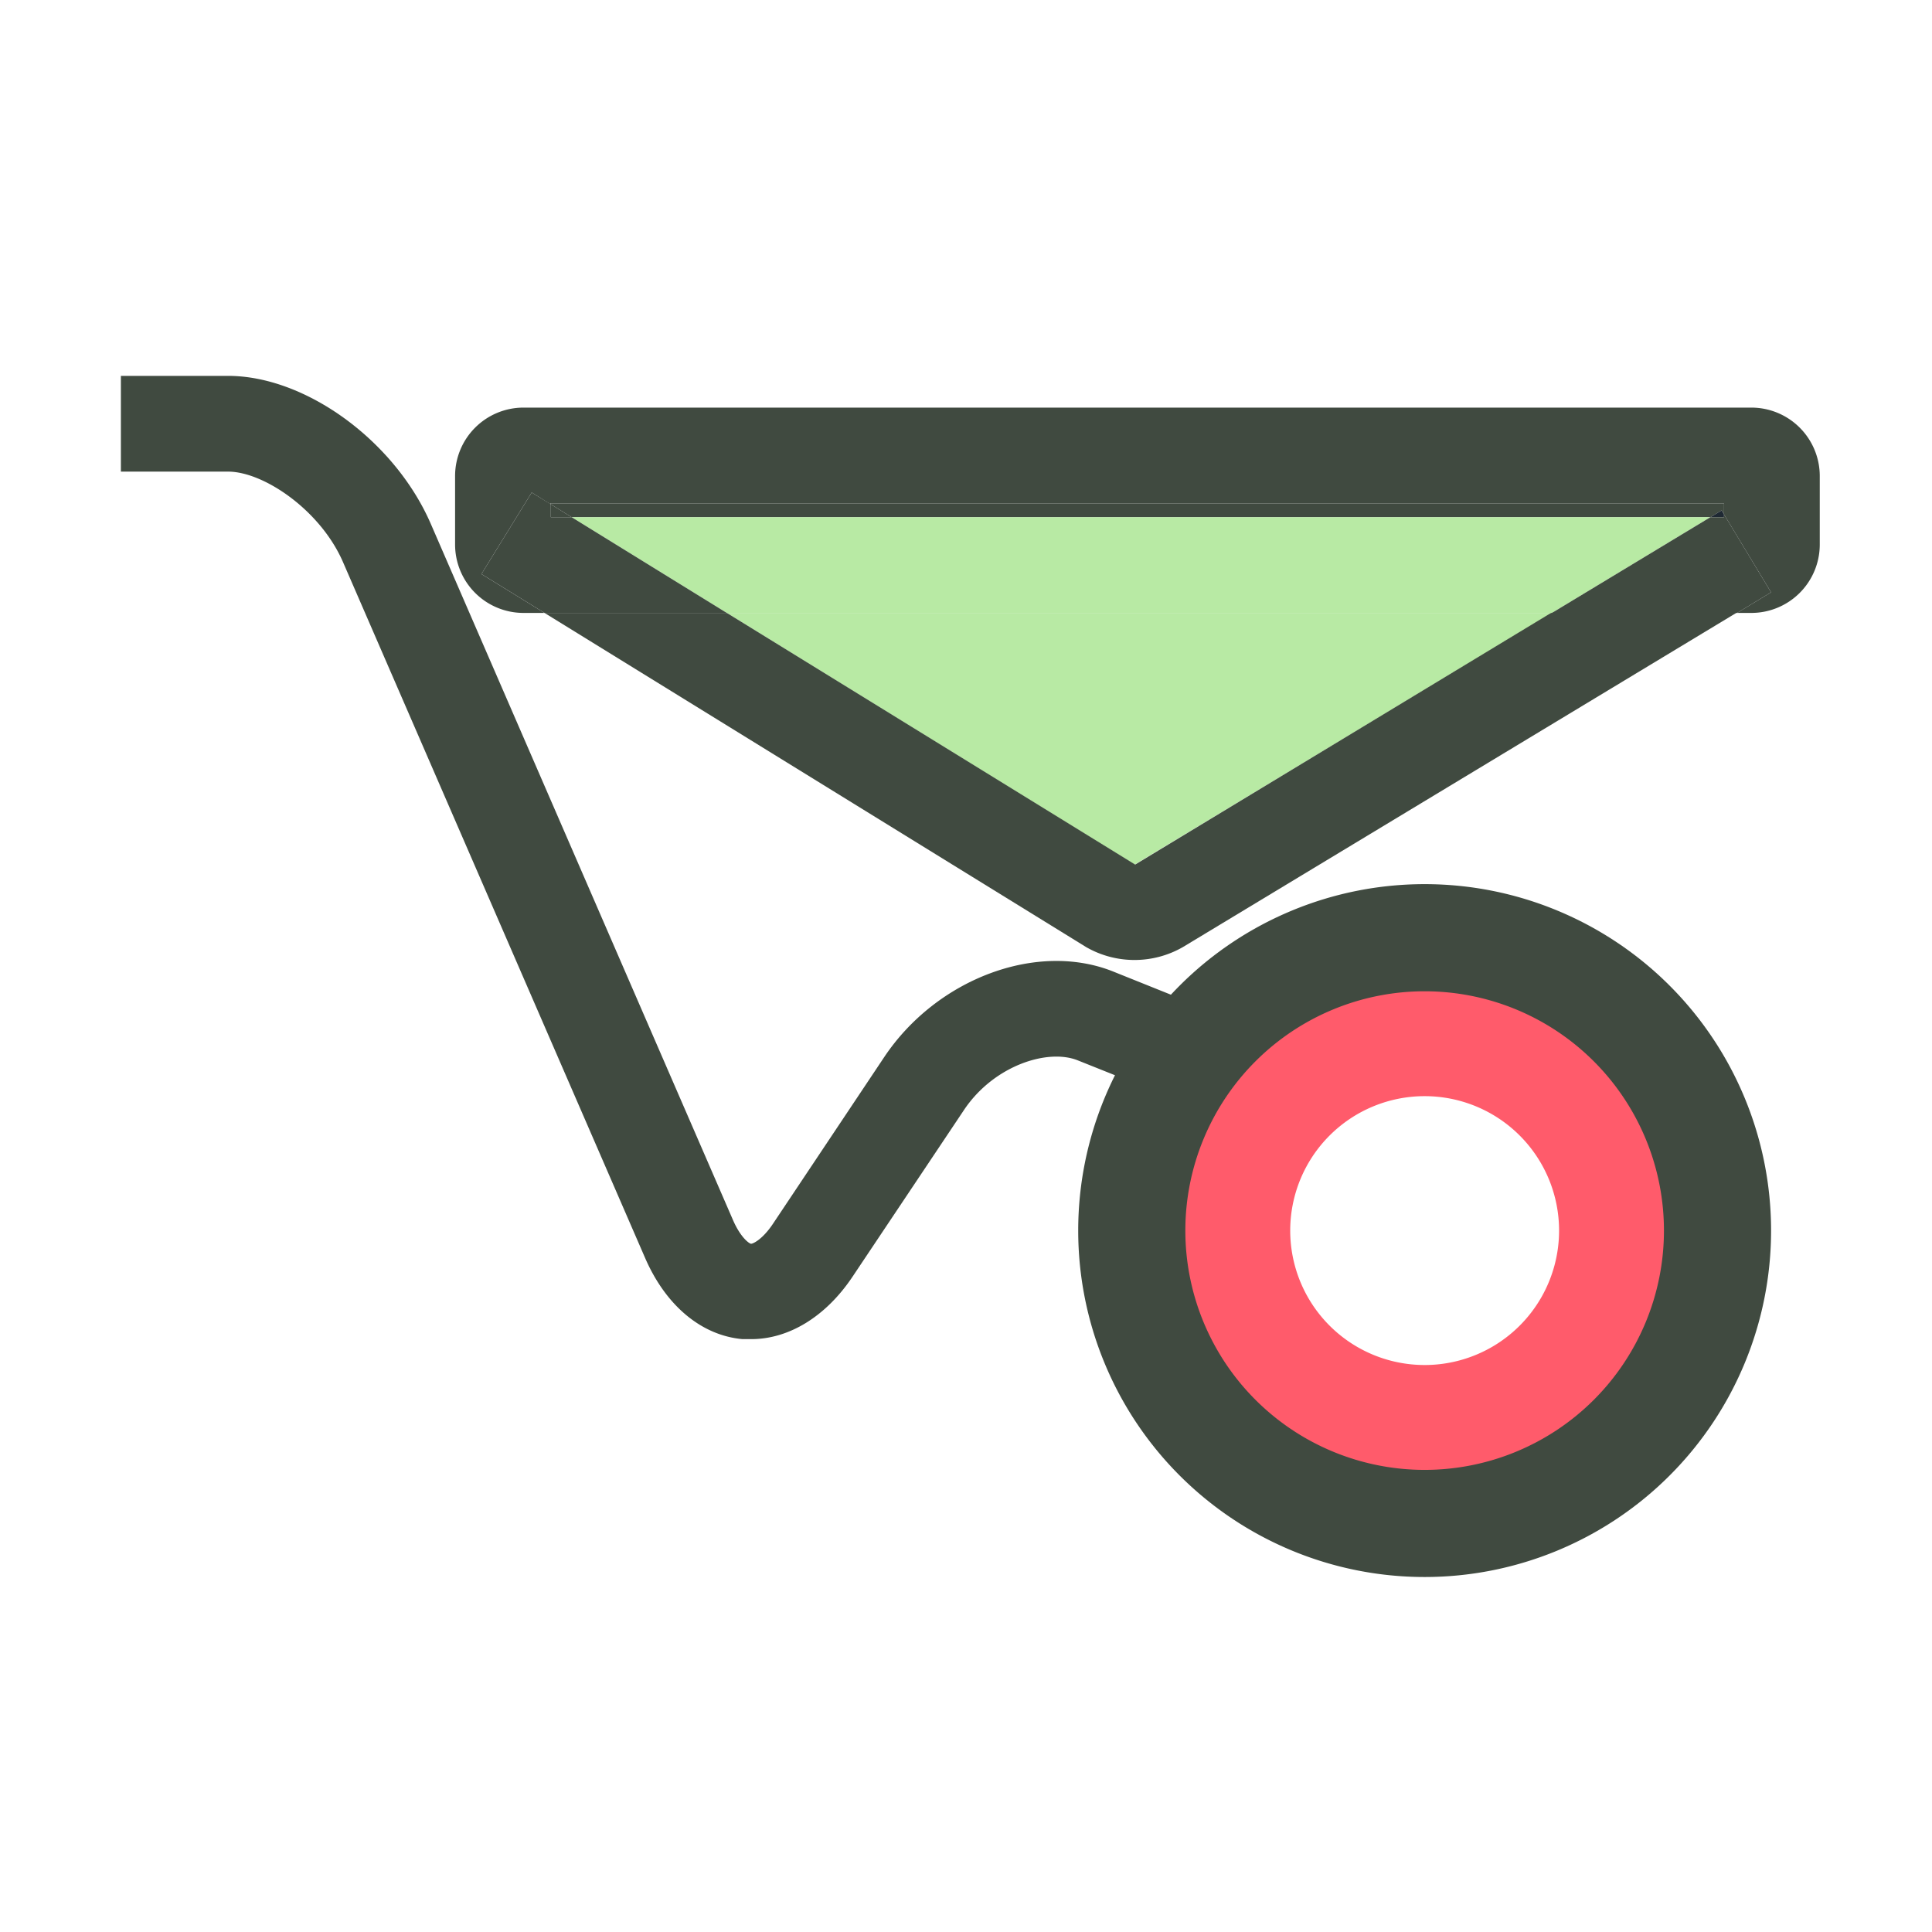
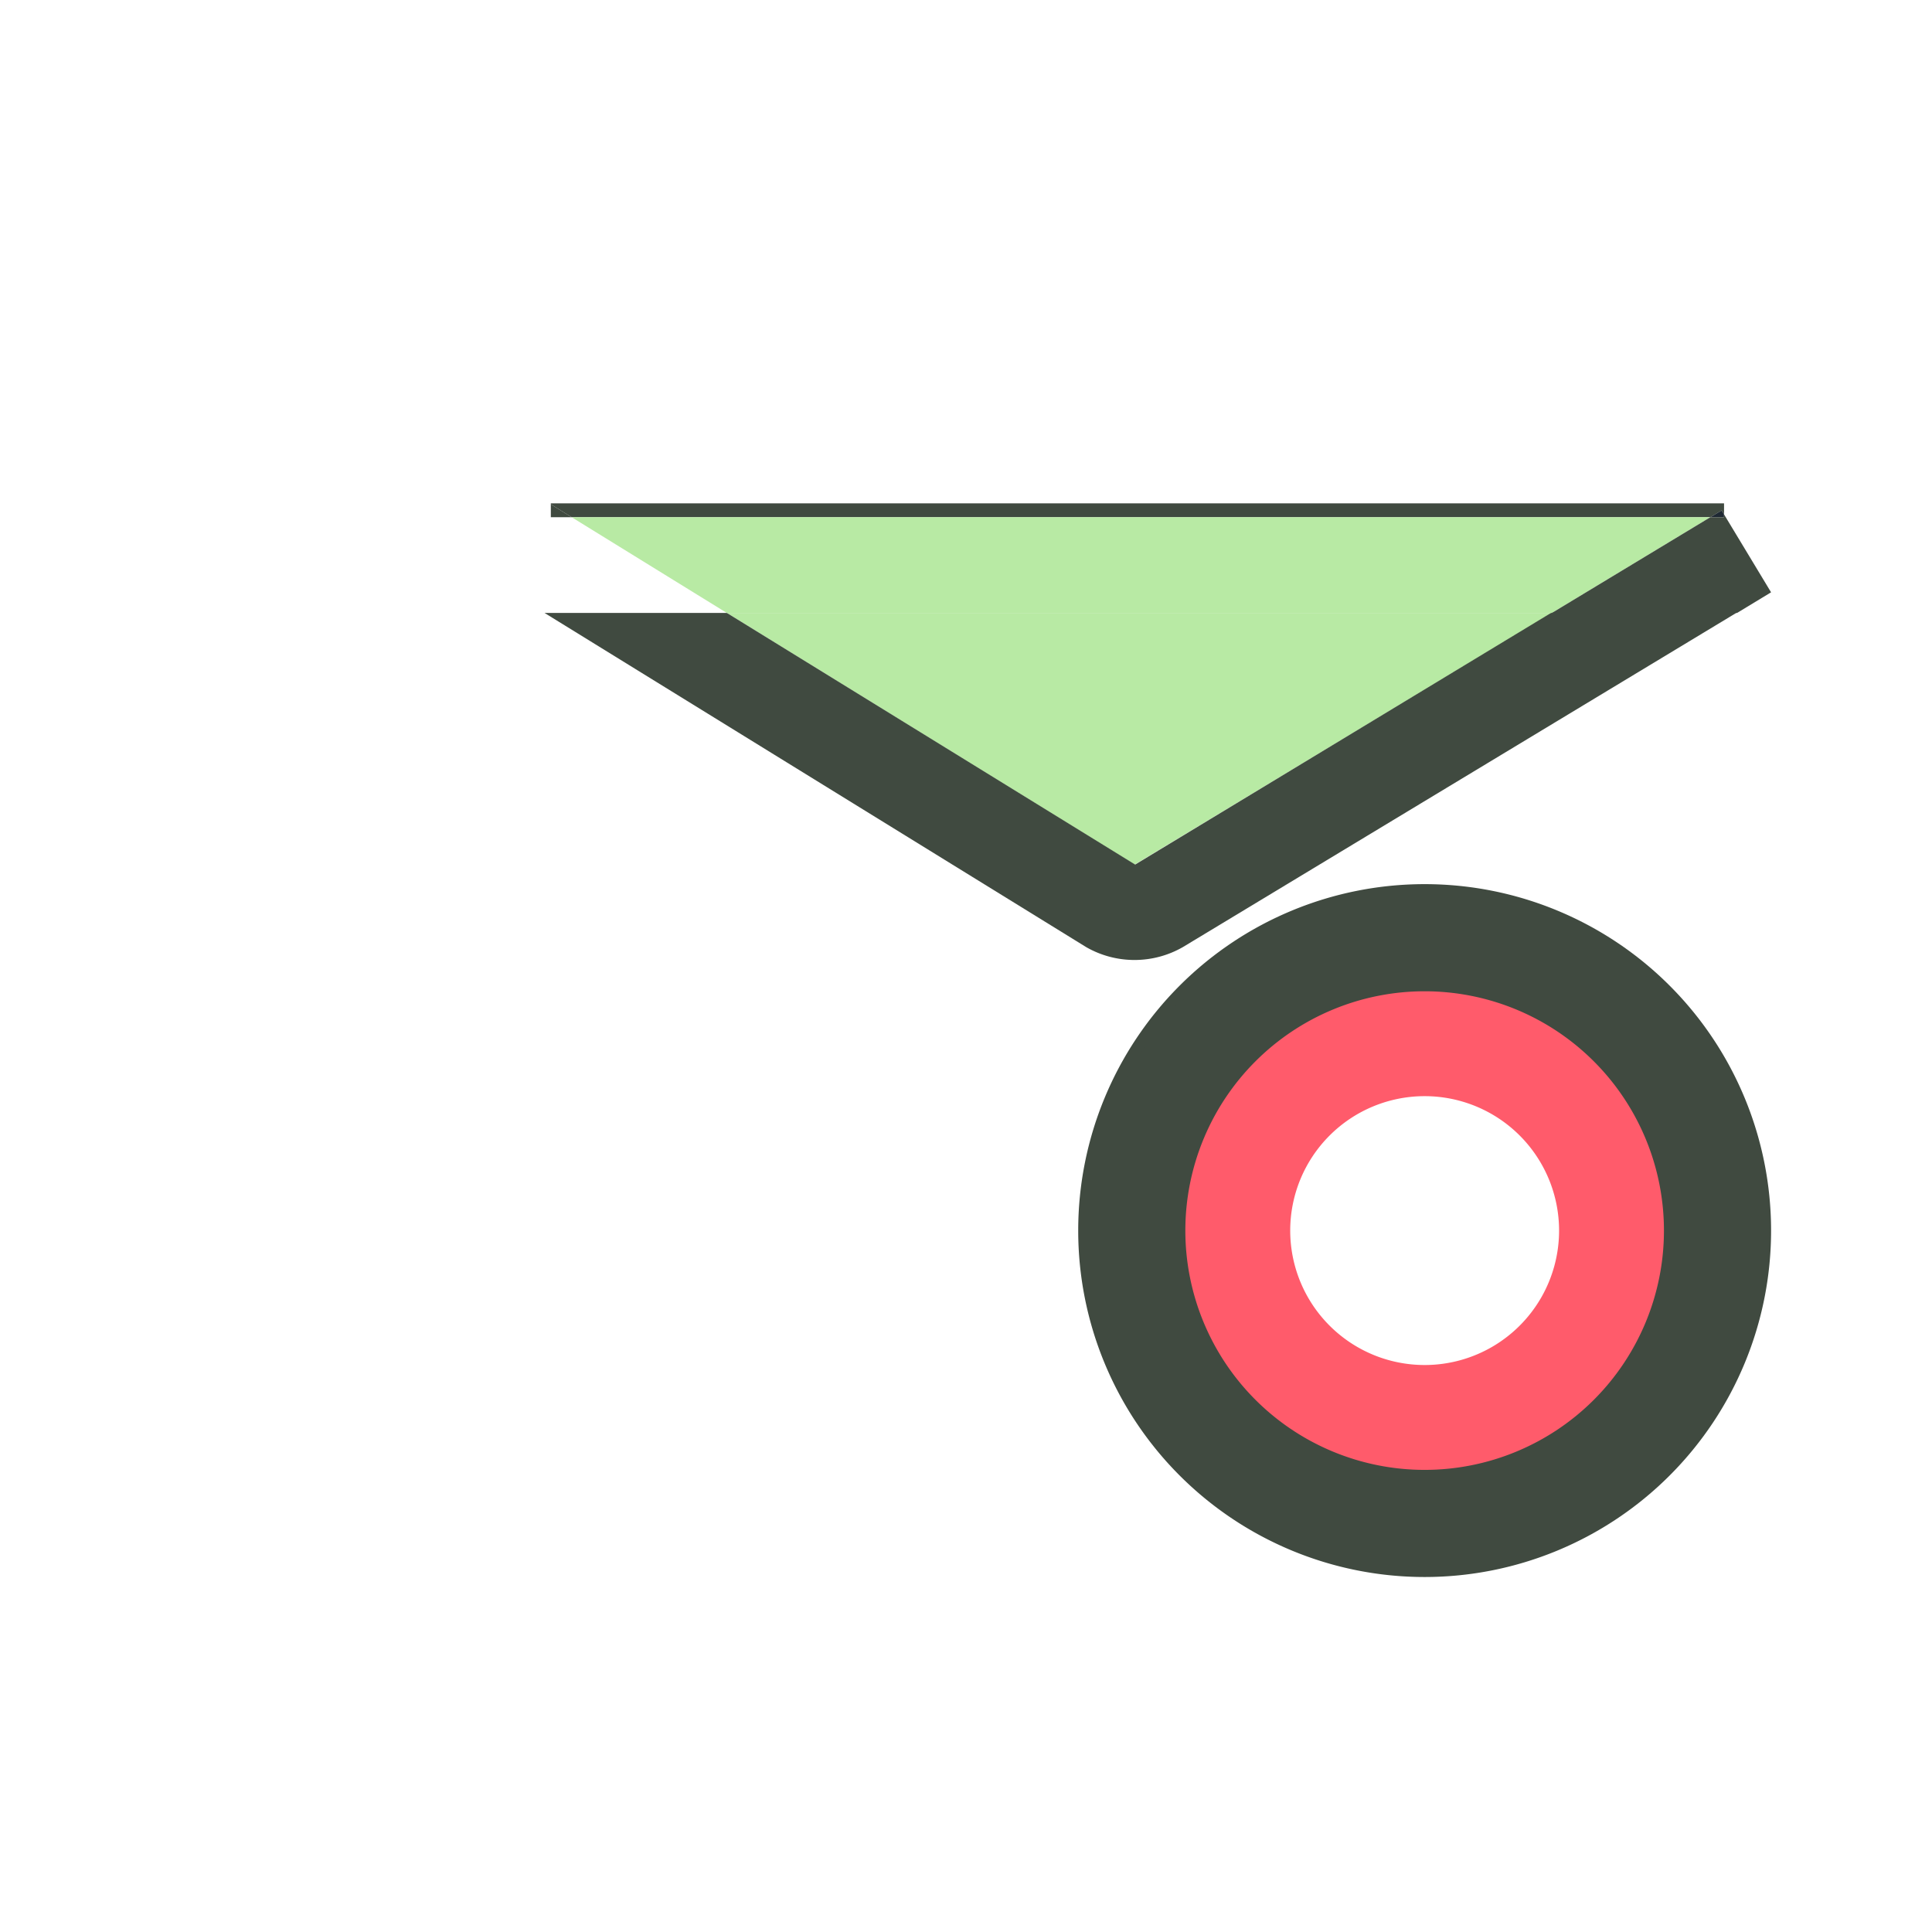
<svg xmlns="http://www.w3.org/2000/svg" width="160" height="160" viewBox="0 0 160 160">
  <defs>
    <clipPath id="clip-service-icon-barrow">
      <rect width="160" height="160" />
    </clipPath>
  </defs>
  <g id="service-icon-barrow" clip-path="url(#clip-service-icon-barrow)">
    <g id="Group_47" data-name="Group 47">
      <path id="Path_1023" data-name="Path 1023" d="M141.76,65.37a28.69,28.69,0,1,0,28.69,28.69A28.69,28.69,0,0,0,141.76,65.37Zm0,44.807A16.117,16.117,0,1,1,157.877,94.06a16.117,16.117,0,0,1-16.117,16.117Z" transform="translate(-23.777 7.851)" fill="#404a40" />
      <path id="Path_274" data-name="Path 274" d="M141.7,14.686l.936-.561.195.327V13.54H45.67v.078l1.723,1.068Z" transform="translate(-0.053 28.145)" fill="#404a40" />
      <path id="Path_275" data-name="Path 275" d="M132.888,65.37a19.818,19.818,0,1,0,19.818,19.818A19.818,19.818,0,0,0,132.888,65.37Zm0,30.952a11.133,11.133,0,1,1,11.133-11.133,11.133,11.133,0,0,1-11.133,11.133Z" transform="translate(-14.905 16.723)" fill="#ff5b6b" />
      <path id="Path_276" data-name="Path 276" d="M98.144,46.02h0l34.546-20.84H64.37Z" transform="translate(-4.174 25.58)" fill="#b8eaa4" />
-       <path id="Path_280" data-name="Path 280" d="M82.251,49.359c-6.323-2.581-14.681.538-19.039,7.063l-9.2,13.784c-.881,1.325-1.676,1.676-1.824,1.668s-.865-.507-1.5-1.972L25.666,12.256C22.68,5.379,15.3,0,8.872,0H0V7.929H8.872c2.963,0,7.656,3.2,9.519,7.484L43.418,73.06c1.723,3.961,4.678,6.409,8.061,6.713H52.2c3.119,0,6.19-1.863,8.412-5.2l9.2-13.761c2.464-3.7,6.962-5.138,9.457-4.116l3.9,1.559a27.973,27.973,0,0,1,4.678-6.65Z" transform="translate(10.011 31.128)" fill="#404a40" />
      <path id="Path_281" data-name="Path 281" d="M114.045,67.318l-2.627-1.068a27.974,27.974,0,0,0-4.678,6.65l4.327,1.731Z" transform="translate(-13.511 16.529)" fill="#404a40" />
      <path id="Path_282" data-name="Path 282" d="M93.914,46.009h0L60.1,25.169H45L89.86,52.846a8.046,8.046,0,0,0,8,0l45.9-27.716H128.421Z" transform="translate(0.095 25.591)" fill="#404a40" />
      <path id="Path_283" data-name="Path 283" d="M47.393,14.708,45.67,13.64v1.068Z" transform="translate(-0.053 28.123)" fill="#404a40" />
      <path id="Path_284" data-name="Path 284" d="M168.84,14.851h1.13v-.234l-.195-.327Z" transform="translate(-27.195 27.979)" fill="#1f2933" />
-       <path id="Path_285" data-name="Path 285" d="M142.856,3.37H41.16A5.668,5.668,0,0,0,35.5,9.038v5.676a5.668,5.668,0,0,0,5.66,5.66h1.746l-5.224-3.22L41.846,10.4l1.559.975V11.3h97.181v.912l3.9,6.455-2.814,1.707h1.185a5.668,5.668,0,0,0,5.66-5.66V9.038a5.668,5.668,0,0,0-5.66-5.668Z" transform="translate(2.188 30.386)" fill="#404a40" />
      <path id="Path_286" data-name="Path 286" d="M60.728,22.939h68.335l13.121-7.929H47.88Z" transform="translate(-0.54 27.821)" fill="#b8eaa4" />
-       <path id="Path_287" data-name="Path 287" d="M45.769,14.433H44.046V13.365l-1.583-.975L38.3,19.142l5.224,3.22H58.617Z" transform="translate(1.571 28.398)" fill="#404a40" />
      <path id="Path_288" data-name="Path 288" d="M166.262,14.71v.234h-1.13L152.01,22.873h15.335l2.814-1.707Z" transform="translate(-23.486 27.887)" fill="#404a40" />
    </g>
  </g>
</svg>